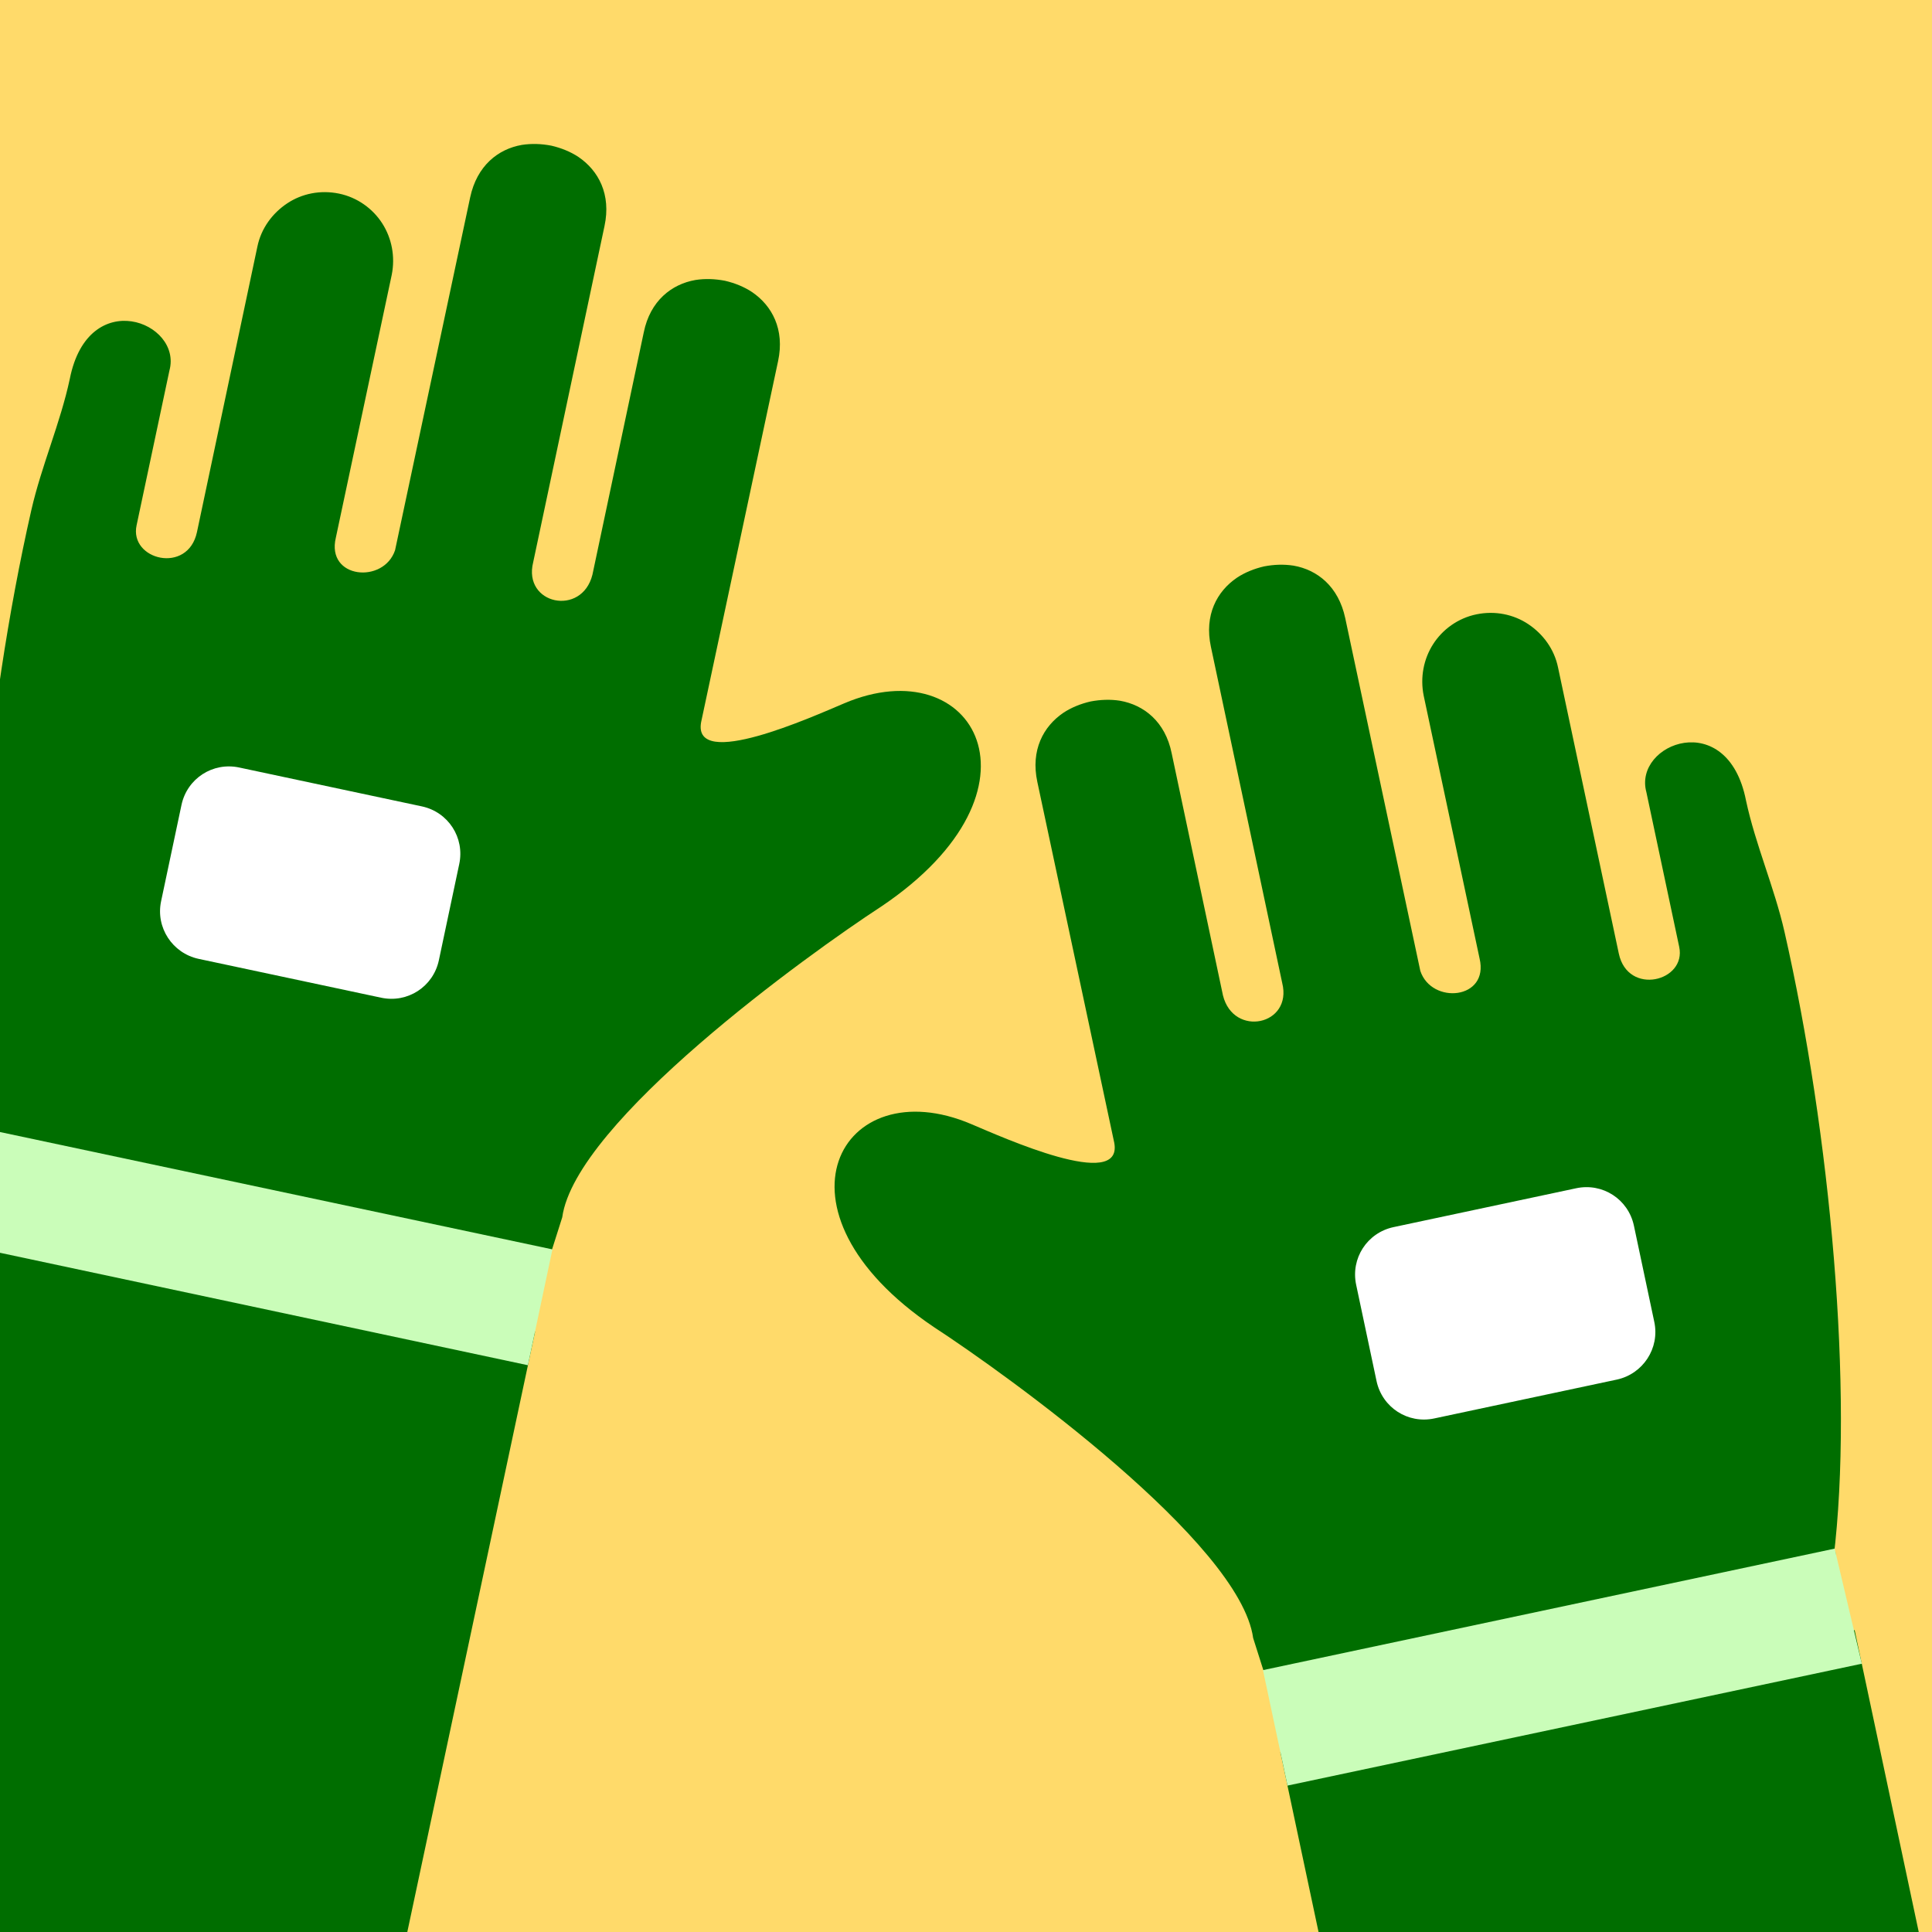
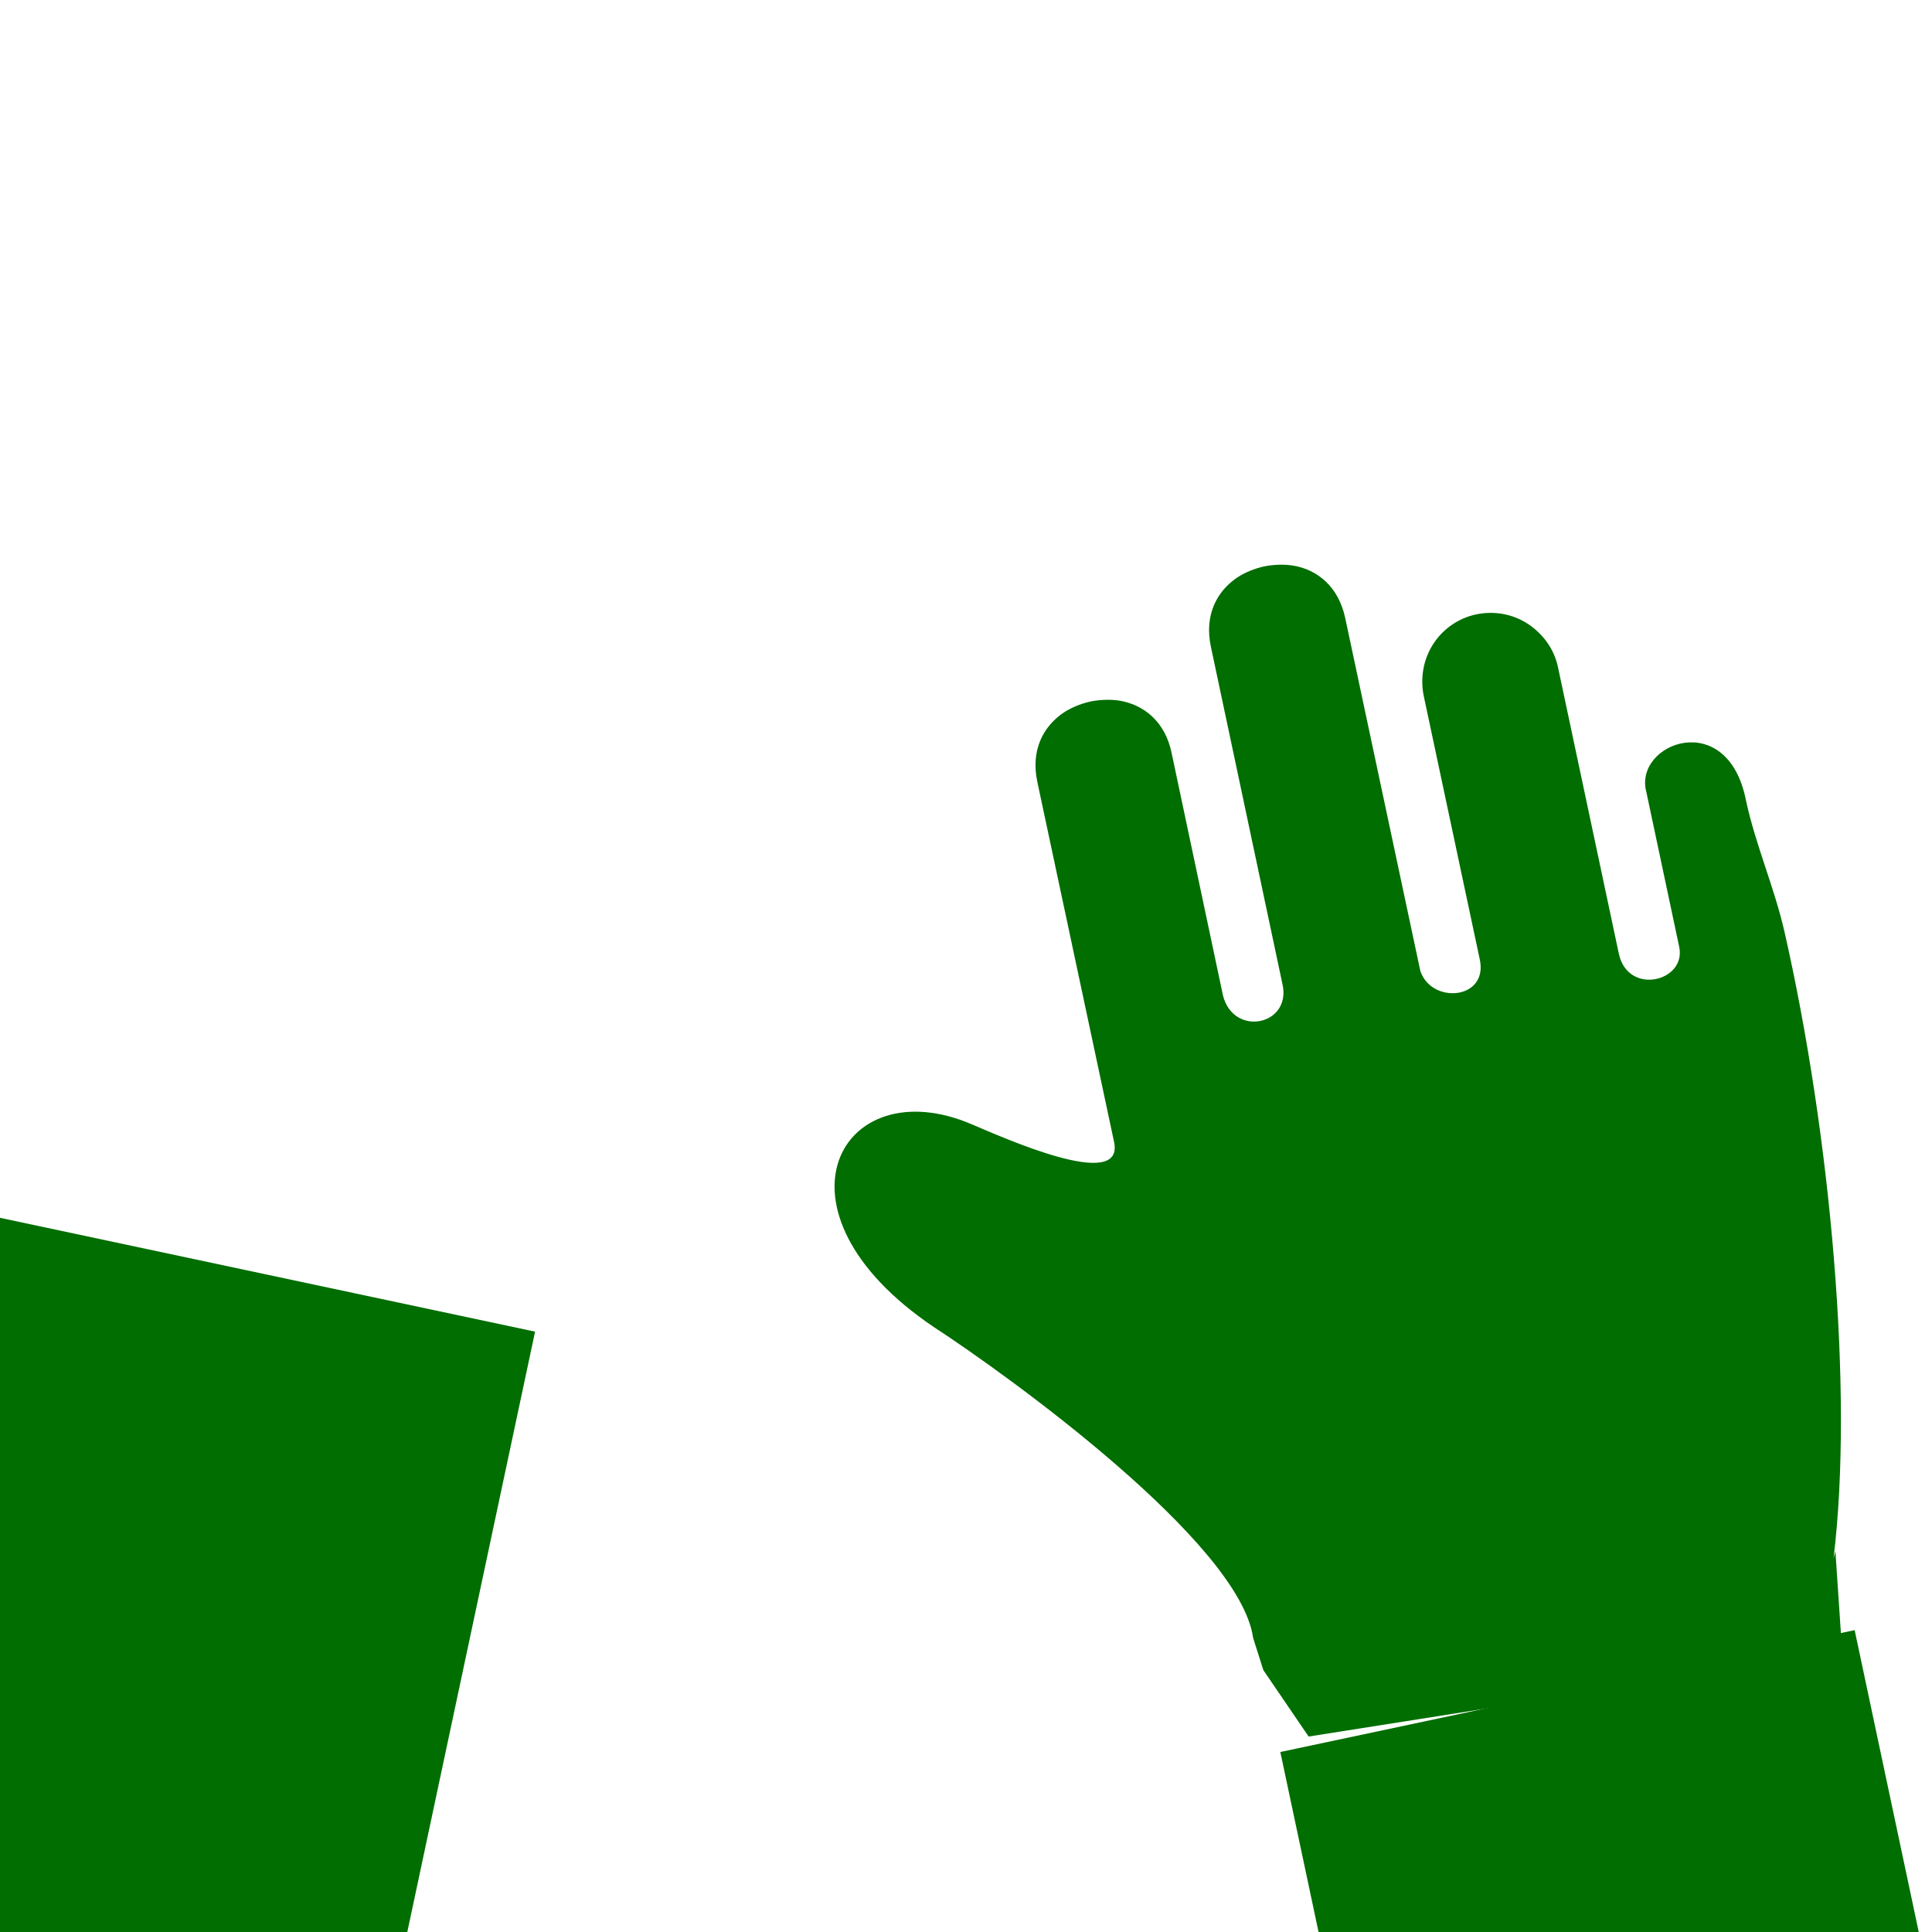
<svg xmlns="http://www.w3.org/2000/svg" xmlns:xlink="http://www.w3.org/1999/xlink" version="1.1" id="Layer_1" x="0px" y="0px" viewBox="0 0 512 512" style="enable-background:new 0 0 512 512;" xml:space="preserve">
  <style type="text/css">
	.st0{fill:#FFDA6A;}
	.st1{clip-path:url(#SVGID_00000068644440242410511000000014921164516193114003_);fill:#006E00;}
	.st2{clip-path:url(#SVGID_00000068644440242410511000000014921164516193114003_);fill:#FFFFFF;}
	.st3{fill:#CAFDB9;}
	.st4{clip-path:url(#SVGID_00000008853016101986050200000011396833995001270152_);fill:#006E00;}
	.st5{clip-path:url(#SVGID_00000008853016101986050200000011396833995001270152_);fill:#FFFFFF;}
	.st6{fill:#FFFFFF;}
	.st7{fill:#006E00;}
	.st8{clip-path:url(#SVGID_00000015327972058568744360000004398309873724825278_);fill:#006E00;}
	.st9{clip-path:url(#SVGID_00000015327972058568744360000004398309873724825278_);fill:#FFFFFF;}
	.st10{clip-path:url(#SVGID_00000070083451466592233090000007229512107059432118_);fill:#006E00;}
	.st11{clip-path:url(#SVGID_00000070083451466592233090000007229512107059432118_);fill:#FFFFFF;}
</style>
-   <rect class="st0" width="512" height="512" />
  <g>
    <defs>
      <rect id="SVGID_1_" width="512" height="512" />
    </defs>
    <clipPath id="SVGID_00000148631557837609883320000012094976062386911899_">
      <use xlink:href="#SVGID_1_" style="overflow:visible;" />
    </clipPath>
    <path style="clip-path:url(#SVGID_00000148631557837609883320000012094976062386911899_);fill:#006E00;" d="M486.4,411.1l1.8,26.8   l-141.4,22.3l-12-17.6l-2.7-8.5c-3.5-25.3-65.1-69.7-84.6-82.4c-46-31-24.6-68.5,9.9-53.8c8.3,3.5,40.2,17.9,37.9,5l-20.4-95.7   c-1.8-8.4,1.6-14.7,6.9-18.3c2.1-1.4,4.6-2.4,7.2-3c2.6-0.5,5.3-0.6,7.8-0.2c6.3,1.1,12,5.5,13.7,13.9l13.6,64.2   c2.8,11.2,18.5,7.9,15.7-3.3l-18.9-89.1c-1.8-8.4,1.6-14.7,6.9-18.3c2.1-1.4,4.6-2.4,7.2-3c2.6-0.5,5.2-0.6,7.8-0.2   c6.3,1.1,11.9,5.5,13.7,13.9l19.9,93.5c3,9,18.3,7.6,15.7-3.3l-14.8-69.6c-1-4.9,0-9.8,2.5-13.7c2.5-3.9,6.6-6.9,11.5-7.9   c4.9-1,9.8,0,13.7,2.6c3.9,2.6,6.9,6.6,7.9,11.5l16.1,75.8c2.4,11.3,18,7.4,16-1.8l-8.7-41c-3.5-12.9,21.5-22.6,26.4,2.2   c2.5,11.7,7.5,23,10.2,34.8c12.2,53.6,18.4,122,13,166.1" />
-     <path style="clip-path:url(#SVGID_00000148631557837609883320000012094976062386911899_);fill:#FFFFFF;" d="M369.3,325.2   c-7,1.5-11.4,8.3-9.9,15.3l5.4,25.5c1.5,7,8.3,11.4,15.3,9.9l48.4-10.3c6.9-1.5,11.4-8.3,9.9-15.3l-5.4-25.5   c-1.5-7-8.3-11.4-15.3-9.9L369.3,325.2z" />
    <path style="clip-path:url(#SVGID_00000148631557837609883320000012094976062386911899_);fill:#006E00;" d="M339.3,464.3   L339.3,464.3l24.8,116.8c1,4.6,5.5,7.6,10.2,6.6L509.7,559c4.6-1,7.6-5.6,6.6-10.2L491.5,432L339.3,464.3z" />
  </g>
-   <polygon class="st3" points="486.2,410.4 493.4,440.9 341.2,473.2 334.7,442.6 " />
  <g>
    <defs>
      <rect id="SVGID_00000094580720286583920910000006170973125961262479_" width="512" height="512" />
    </defs>
    <clipPath id="SVGID_00000083785761863650806990000010629649432032971150_">
      <use xlink:href="#SVGID_00000094580720286583920910000006170973125961262479_" style="overflow:visible;" />
    </clipPath>
-     <path style="clip-path:url(#SVGID_00000083785761863650806990000010629649432032971150_);fill:#006E00;" d="M-5.3,299.6l-1.8,26.8   l141.4,22.3l12-17.6l2.7-8.5c3.5-25.3,65.1-69.7,84.6-82.4c46-31,24.6-68.5-9.9-53.8c-8.3,3.5-40.2,17.9-37.9,5l20.4-95.7   c1.8-8.4-1.6-14.7-6.9-18.3c-2.1-1.4-4.6-2.4-7.2-3c-2.6-0.5-5.3-0.6-7.8-0.2c-6.3,1.1-12,5.5-13.7,13.9L157,152.3   c-2.8,11.2-18.5,7.9-15.7-3.3l18.9-89.1c1.8-8.4-1.6-14.7-6.9-18.3c-2.1-1.4-4.6-2.4-7.2-3c-2.6-0.5-5.2-0.6-7.8-0.2   c-6.3,1.1-11.9,5.5-13.7,13.9l-19.9,93.5c-3,9-18.3,7.6-15.7-3.3l14.8-69.6c1-4.9,0-9.8-2.5-13.7c-2.5-3.9-6.6-6.9-11.5-7.9   c-4.9-1-9.8,0-13.7,2.6c-3.9,2.6-6.9,6.6-7.9,11.5L52.2,141c-2.4,11.3-18,7.4-16-1.8l8.7-41c3.5-12.9-21.5-22.6-26.4,2.2   c-2.5,11.7-7.5,23-10.2,34.8c-12.2,53.6-18.4,122-13,166.1" />
    <path style="clip-path:url(#SVGID_00000083785761863650806990000010629649432032971150_);fill:#FFFFFF;" d="M111.8,213.7   c7,1.5,11.4,8.3,9.9,15.3l-5.4,25.5c-1.5,7-8.3,11.4-15.3,9.9l-48.4-10.3c-6.9-1.5-11.4-8.3-9.9-15.3l5.4-25.5   c1.5-7,8.3-11.4,15.3-9.9L111.8,213.7z" />
    <path style="clip-path:url(#SVGID_00000083785761863650806990000010629649432032971150_);fill:#006E00;" d="M141.8,352.9   L141.8,352.9L99,554c-1,4.6-5.5,7.6-10.2,6.6l-135.4-28.8c-4.6-1-7.6-5.5-6.6-10.2l42.7-201.1L141.8,352.9z" />
  </g>
-   <polygon class="st3" points="0,332 139.9,361.8 146.4,331.1 0,300 " />
</svg>